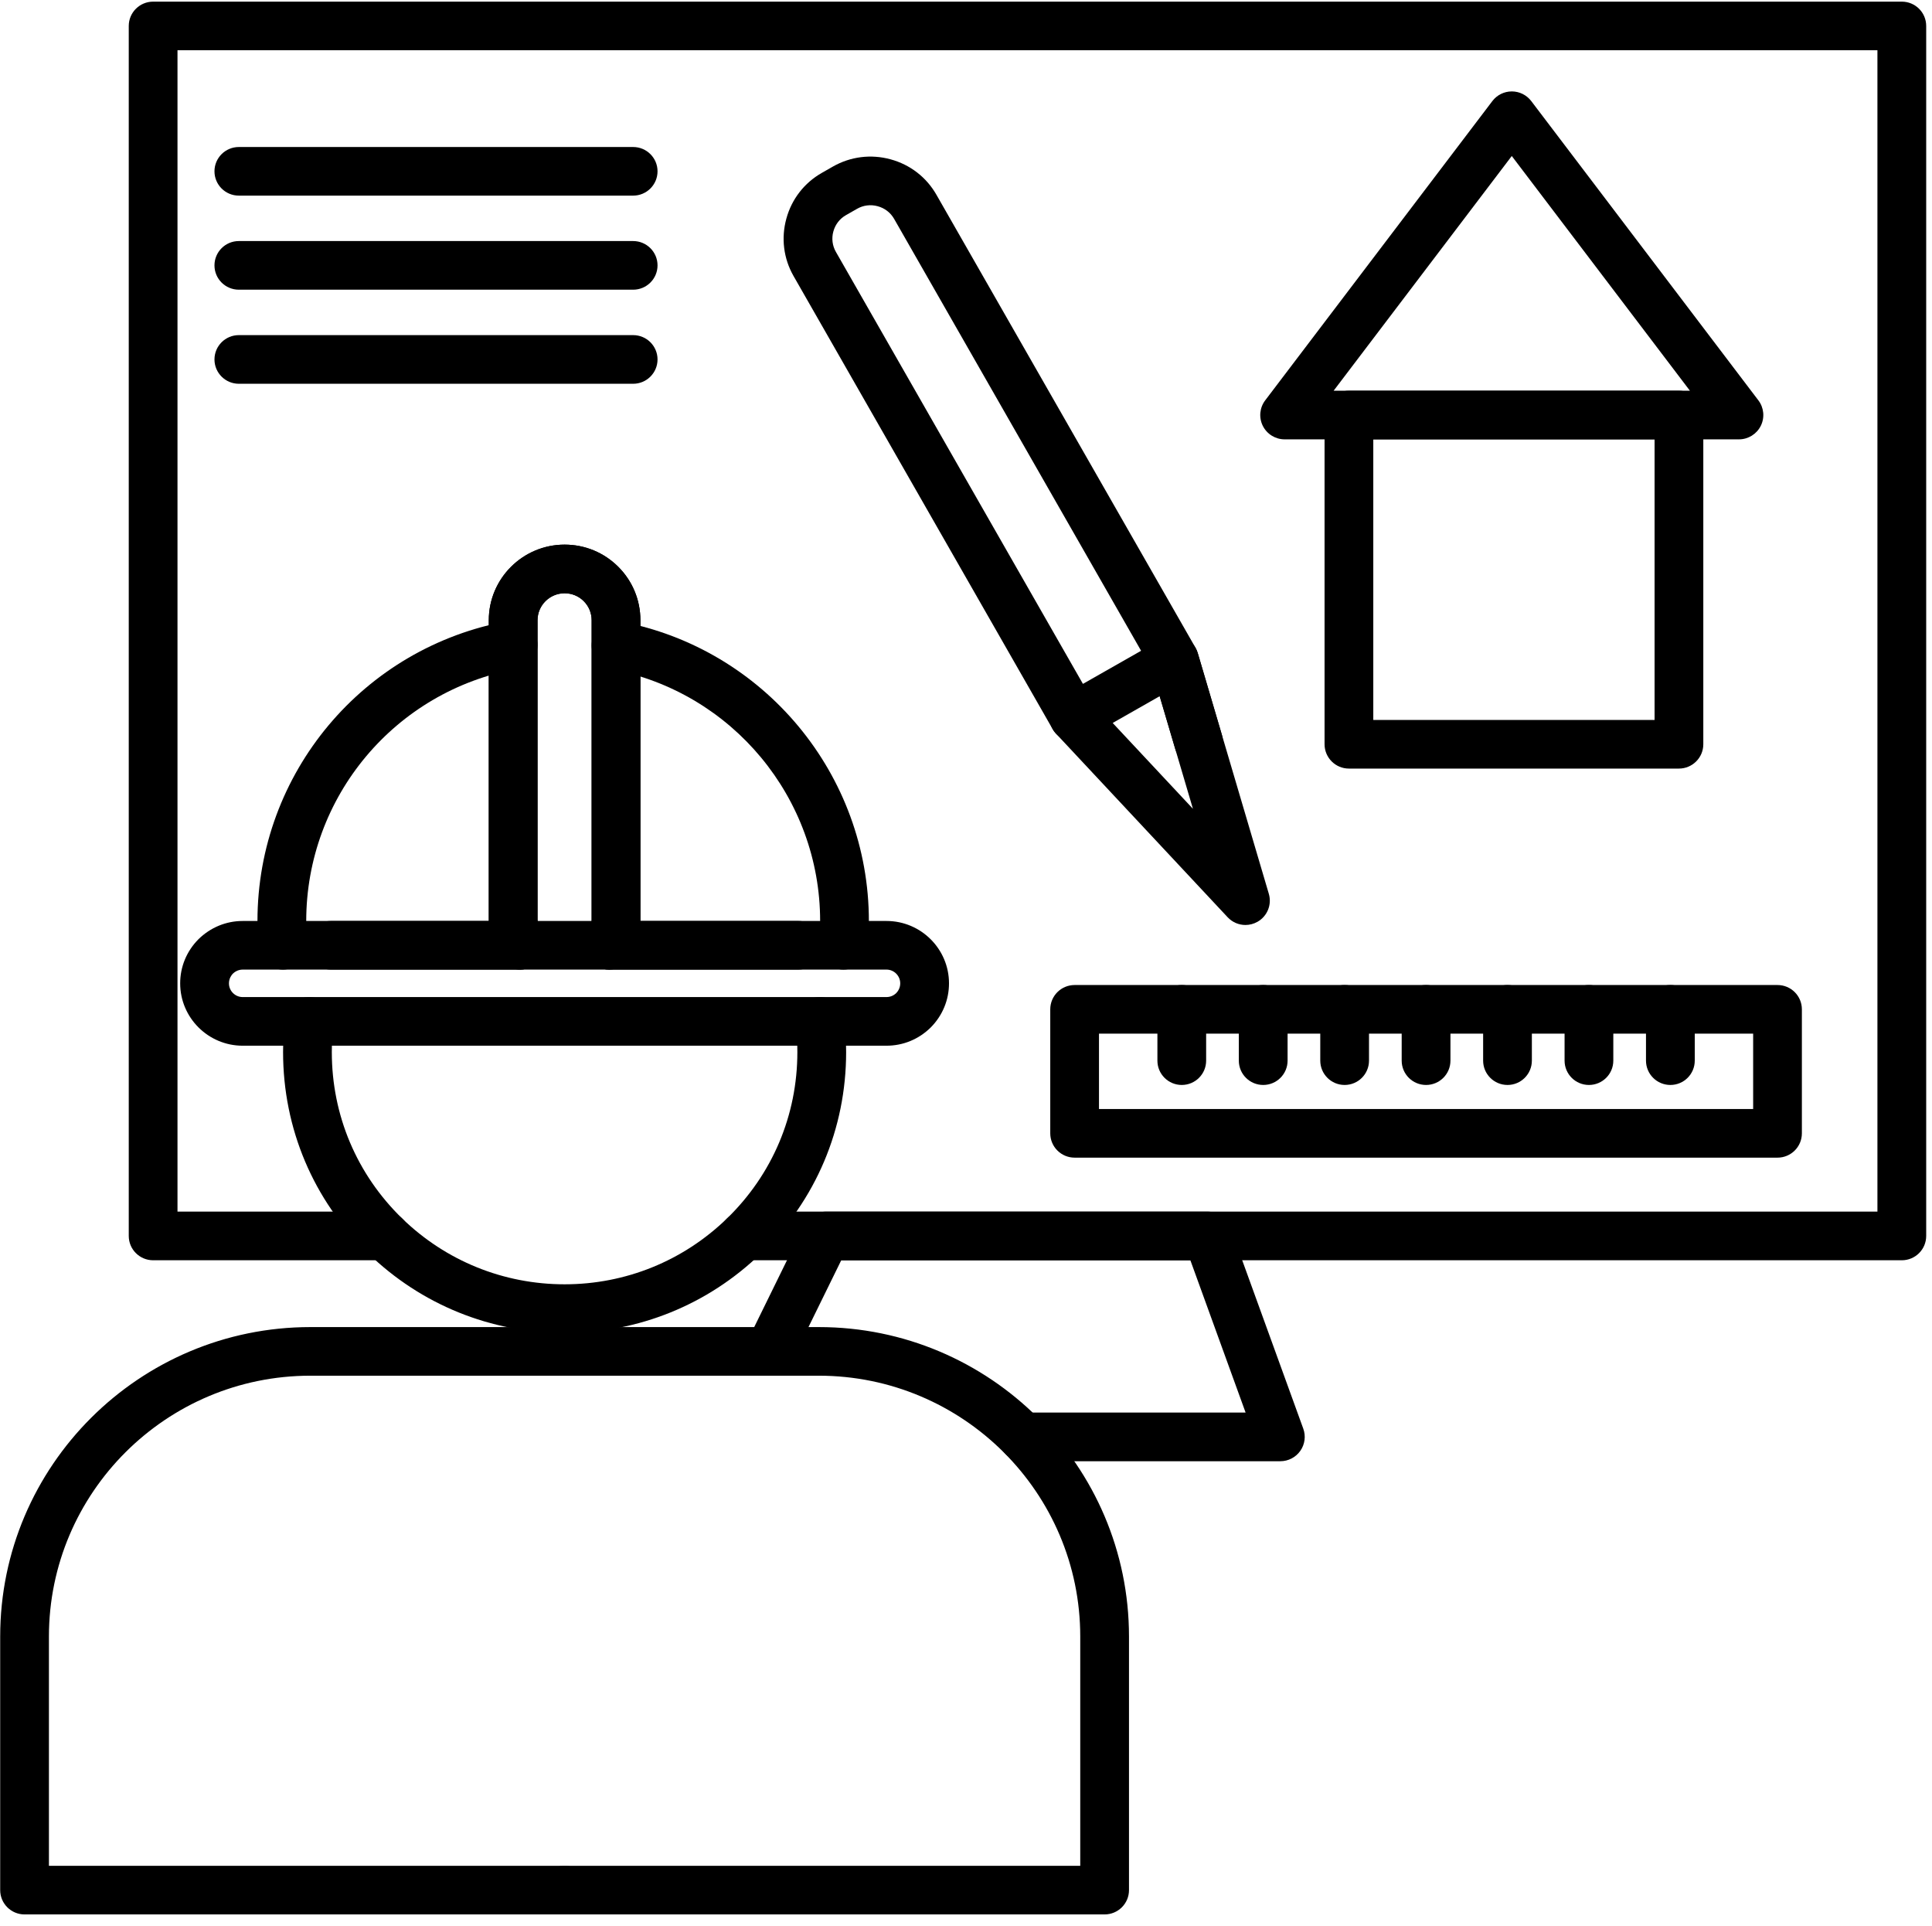
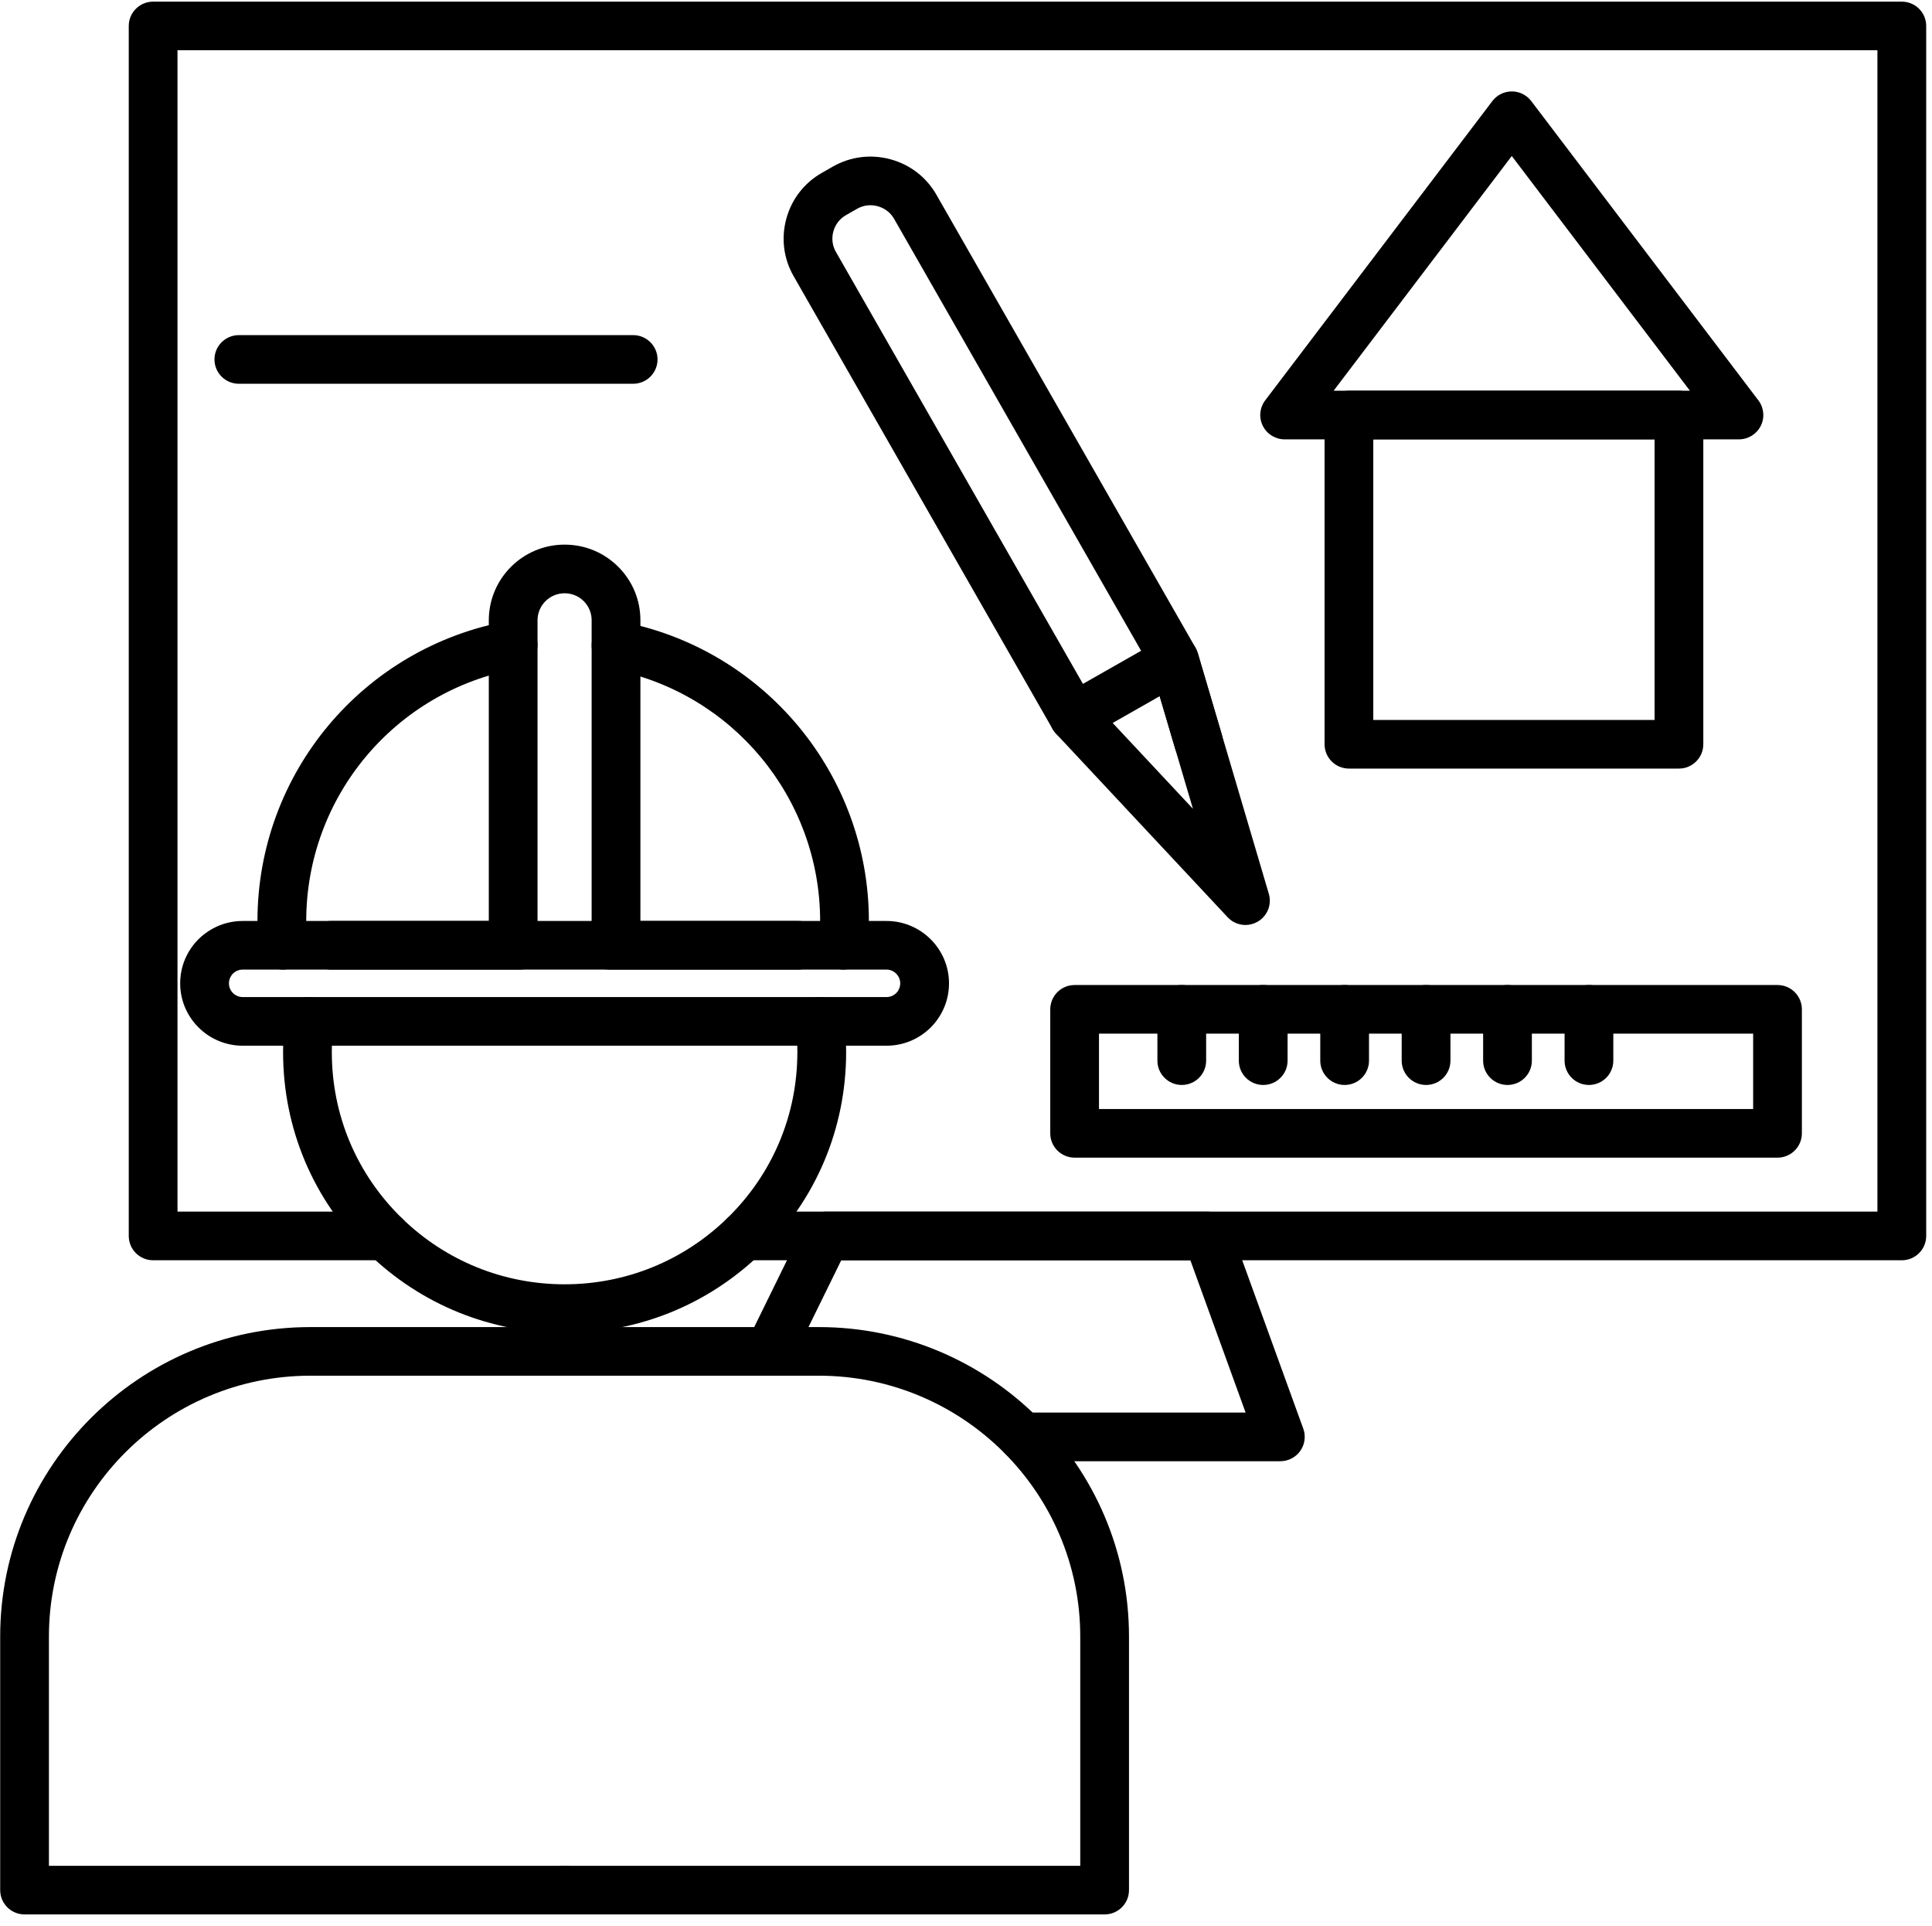
<svg xmlns="http://www.w3.org/2000/svg" width="319" zoomAndPan="magnify" viewBox="0 0 239.25 238.5" height="318" preserveAspectRatio="xMidYMid meet" version="1.0">
  <defs>
    <clipPath id="4541f52d15">
      <path d="M 15 0.125 L 238.504 0.125 L 238.504 157 L 15 157 Z M 15 0.125 " clip-rule="nonzero" />
    </clipPath>
    <clipPath id="98aeac2dfe">
      <path d="M 0 164 L 73 164 L 73 237.129 L 0 237.129 Z M 0 164 " clip-rule="nonzero" />
    </clipPath>
    <clipPath id="b2c5f2be1a">
      <path d="M 66 164 L 140 164 L 140 237.129 L 66 237.129 Z M 66 164 " clip-rule="nonzero" />
    </clipPath>
  </defs>
  <g clip-path="url(#4541f52d15)">
    <path fill="#000000" d="M 235.512 156.051 L 92.129 156.051 C 90.461 156.051 89.109 154.703 89.109 153.039 C 89.109 151.379 90.461 150.027 92.129 150.027 L 232.492 150.027 L 232.492 6.223 L 21.98 6.223 L 21.98 150.027 L 47.703 150.027 C 49.371 150.027 50.723 151.379 50.723 153.039 C 50.723 154.703 49.371 156.051 47.703 156.051 L 18.965 156.051 C 17.297 156.051 15.945 154.703 15.945 153.039 L 15.945 3.211 C 15.945 1.551 17.297 0.203 18.965 0.203 L 235.512 0.203 C 237.18 0.203 238.531 1.551 238.531 3.211 L 238.531 153.039 C 238.531 154.703 237.18 156.051 235.512 156.051 Z M 109.777 129.484 L 30.055 129.484 C 25.789 129.484 22.312 126.02 22.312 121.762 C 22.312 119.711 23.113 117.777 24.566 116.309 C 26.062 114.836 28.004 114.039 30.059 114.039 L 60.531 114.039 C 60.531 113.98 60.531 113.922 60.531 113.863 L 60.531 76.801 C 60.531 71.637 64.742 67.438 69.918 67.438 C 72.43 67.438 74.785 68.41 76.559 70.18 C 78.328 71.945 79.305 74.297 79.305 76.801 L 79.305 113.859 C 79.305 113.922 79.305 113.98 79.305 114.039 L 109.777 114.039 C 114.047 114.039 117.52 117.504 117.52 121.762 C 117.52 123.809 116.719 125.746 115.27 127.211 C 115.262 127.223 115.25 127.23 115.242 127.238 C 113.77 128.688 111.832 129.484 109.777 129.484 Z M 113.121 125.098 L 113.125 125.098 Z M 30.055 120.059 C 29.441 120.059 29.027 120.379 28.832 120.566 C 28.672 120.734 28.352 121.148 28.352 121.762 C 28.352 122.699 29.117 123.461 30.055 123.461 L 109.777 123.461 C 110.379 123.461 110.789 123.16 110.984 122.969 C 111.176 122.77 111.48 122.363 111.48 121.762 C 111.48 120.824 110.715 120.059 109.777 120.059 L 75.43 120.059 C 74.352 120.059 73.355 119.488 72.816 118.555 C 72.547 118.09 72.41 117.57 72.41 117.051 C 72.41 116.531 72.547 116.012 72.816 115.547 C 73.113 115.027 73.266 114.461 73.266 113.863 L 73.266 76.801 C 73.266 75.906 72.918 75.066 72.289 74.438 C 71.656 73.805 70.812 73.461 69.918 73.461 C 68.07 73.461 66.566 74.961 66.566 76.801 L 66.566 113.863 C 66.566 114.461 66.719 115.027 67.016 115.547 C 67.285 116.012 67.422 116.531 67.422 117.051 C 67.422 117.57 67.285 118.09 67.016 118.555 C 66.477 119.488 65.48 120.059 64.402 120.059 Z M 30.055 120.059 " fill-opacity="1" fill-rule="nonzero" />
  </g>
  <path fill="#000000" d="M 207.91 95.168 L 167.043 95.168 C 165.379 95.168 164.027 93.816 164.027 92.156 L 164.027 51.391 C 164.027 49.727 165.379 48.379 167.043 48.379 L 207.91 48.379 C 209.578 48.379 210.93 49.727 210.93 51.391 L 210.93 92.156 C 210.93 93.816 209.578 95.168 207.91 95.168 Z M 170.062 89.145 L 204.895 89.145 L 204.895 54.402 L 170.062 54.402 Z M 170.062 89.145 " fill-opacity="1" fill-rule="nonzero" />
  <path fill="#000000" d="M 215.344 54.402 L 159.082 54.402 C 157.938 54.402 156.891 53.754 156.379 52.73 C 155.871 51.707 155.984 50.484 156.676 49.574 L 184.809 12.512 C 185.379 11.762 186.27 11.32 187.215 11.32 C 188.16 11.32 189.047 11.762 189.621 12.512 L 217.75 49.574 C 218.441 50.484 218.555 51.707 218.047 52.73 C 217.535 53.754 216.488 54.402 215.344 54.402 Z M 165.152 48.379 L 209.27 48.379 L 187.211 19.316 Z M 165.152 48.379 " fill-opacity="1" fill-rule="nonzero" />
-   <path fill="#000000" d="M 78.406 24.223 L 29.578 24.223 C 27.91 24.223 26.559 22.875 26.559 21.211 C 26.559 19.551 27.91 18.203 29.578 18.203 L 78.406 18.203 C 80.074 18.203 81.426 19.551 81.426 21.211 C 81.426 22.875 80.074 24.223 78.406 24.223 Z M 78.406 24.223 " fill-opacity="1" fill-rule="nonzero" />
-   <path fill="#000000" d="M 78.406 35.871 L 29.578 35.871 C 27.91 35.871 26.559 34.523 26.559 32.859 C 26.559 31.199 27.91 29.848 29.578 29.848 L 78.406 29.848 C 80.074 29.848 81.426 31.199 81.426 32.859 C 81.426 34.523 80.074 35.871 78.406 35.871 Z M 78.406 35.871 " fill-opacity="1" fill-rule="nonzero" />
  <path fill="#000000" d="M 78.406 47.52 L 29.578 47.52 C 27.91 47.52 26.559 46.168 26.559 44.508 C 26.559 42.844 27.91 41.496 29.578 41.496 L 78.406 41.496 C 80.074 41.496 81.426 42.844 81.426 44.508 C 81.426 46.168 80.074 47.52 78.406 47.52 Z M 78.406 47.52 " fill-opacity="1" fill-rule="nonzero" />
  <path fill="#000000" d="M 148.418 94.852 C 147.113 94.852 145.91 94 145.523 92.691 L 142.629 82.891 L 110.719 27.094 C 110.277 26.324 109.559 25.77 108.688 25.535 C 107.82 25.297 106.918 25.41 106.148 25.848 L 104.766 26.637 C 103.992 27.074 103.438 27.793 103.199 28.66 C 102.961 29.523 103.074 30.426 103.516 31.195 L 135.602 87.297 C 136.426 88.742 135.922 90.578 134.477 91.402 C 133.027 92.227 131.184 91.727 130.355 90.281 L 98.27 34.18 C 97.031 32.012 96.715 29.488 97.379 27.07 C 98.039 24.652 99.602 22.641 101.773 21.406 L 103.156 20.617 C 105.328 19.383 107.859 19.066 110.281 19.727 C 112.707 20.387 114.723 21.945 115.961 24.113 L 148.051 80.215 C 148.164 80.418 148.258 80.633 148.324 80.855 L 151.312 90.988 C 151.785 92.586 150.871 94.258 149.27 94.73 C 148.984 94.812 148.699 94.852 148.418 94.852 Z M 148.418 94.852 " fill-opacity="1" fill-rule="nonzero" />
  <path fill="#000000" d="M 154.23 114.535 C 153.414 114.535 152.609 114.203 152.023 113.574 L 130.77 90.84 C 130.141 90.168 129.855 89.246 129.996 88.336 C 130.133 87.426 130.68 86.629 131.484 86.172 L 143.93 79.09 C 144.73 78.633 145.699 78.566 146.555 78.91 C 147.41 79.258 148.062 79.973 148.32 80.855 L 157.125 110.672 C 157.523 112.012 156.941 113.445 155.727 114.137 C 155.258 114.402 154.742 114.535 154.23 114.535 Z M 137.789 89.52 L 147.727 100.148 L 143.609 86.207 Z M 137.789 89.52 " fill-opacity="1" fill-rule="nonzero" />
  <path fill="#000000" d="M 220.121 143.344 L 133.078 143.344 C 131.41 143.344 130.059 141.996 130.059 140.332 L 130.059 124.98 C 130.059 123.316 131.41 121.969 133.078 121.969 L 220.121 121.969 C 221.785 121.969 223.137 123.316 223.137 124.98 L 223.137 140.332 C 223.137 141.996 221.785 143.344 220.121 143.344 Z M 136.094 137.324 L 217.102 137.324 L 217.102 127.992 L 136.094 127.992 Z M 136.094 137.324 " fill-opacity="1" fill-rule="nonzero" />
  <path fill="#000000" d="M 146.344 134.344 C 144.68 134.344 143.328 132.996 143.328 131.332 L 143.328 124.98 C 143.328 123.316 144.68 121.969 146.344 121.969 C 148.012 121.969 149.363 123.316 149.363 124.98 L 149.363 131.332 C 149.363 132.996 148.012 134.344 146.344 134.344 Z M 146.344 134.344 " fill-opacity="1" fill-rule="nonzero" />
  <path fill="#000000" d="M 156.43 134.344 C 154.762 134.344 153.41 132.996 153.41 131.332 L 153.41 124.98 C 153.41 123.316 154.762 121.969 156.43 121.969 C 158.098 121.969 159.449 123.316 159.449 124.98 L 159.449 131.332 C 159.449 132.996 158.098 134.344 156.43 134.344 Z M 156.43 134.344 " fill-opacity="1" fill-rule="nonzero" />
  <path fill="#000000" d="M 166.512 134.344 C 164.848 134.344 163.496 132.996 163.496 131.332 L 163.496 124.98 C 163.496 123.316 164.848 121.969 166.512 121.969 C 168.18 121.969 169.531 123.316 169.531 124.98 L 169.531 131.332 C 169.531 132.996 168.18 134.344 166.512 134.344 Z M 166.512 134.344 " fill-opacity="1" fill-rule="nonzero" />
  <path fill="#000000" d="M 176.598 134.344 C 174.93 134.344 173.578 132.996 173.578 131.332 L 173.578 124.98 C 173.578 123.316 174.93 121.969 176.598 121.969 C 178.266 121.969 179.617 123.316 179.617 124.98 L 179.617 131.332 C 179.617 132.996 178.266 134.344 176.598 134.344 Z M 176.598 134.344 " fill-opacity="1" fill-rule="nonzero" />
  <path fill="#000000" d="M 186.684 134.344 C 185.016 134.344 183.664 132.996 183.664 131.332 L 183.664 124.98 C 183.664 123.316 185.016 121.969 186.684 121.969 C 188.348 121.969 189.699 123.316 189.699 124.98 L 189.699 131.332 C 189.699 132.996 188.348 134.344 186.684 134.344 Z M 186.684 134.344 " fill-opacity="1" fill-rule="nonzero" />
  <path fill="#000000" d="M 196.766 134.344 C 195.102 134.344 193.75 132.996 193.75 131.332 L 193.75 124.98 C 193.75 123.316 195.102 121.969 196.766 121.969 C 198.434 121.969 199.785 123.316 199.785 124.98 L 199.785 131.332 C 199.785 132.996 198.434 134.344 196.766 134.344 Z M 196.766 134.344 " fill-opacity="1" fill-rule="nonzero" />
-   <path fill="#000000" d="M 206.852 134.344 C 205.184 134.344 203.832 132.996 203.832 131.332 L 203.832 124.98 C 203.832 123.316 205.184 121.969 206.852 121.969 C 208.52 121.969 209.871 123.316 209.871 124.98 L 209.871 131.332 C 209.871 132.996 208.52 134.344 206.852 134.344 Z M 206.852 134.344 " fill-opacity="1" fill-rule="nonzero" />
  <g clip-path="url(#98aeac2dfe)">
    <path fill="#000000" d="M 69.918 237.051 L 3.039 237.051 C 1.375 237.051 0.023 235.703 0.023 234.043 L 0.023 202.641 C 0.023 181.512 17.254 164.324 38.438 164.324 L 69.918 164.324 C 71.582 164.324 72.934 165.672 72.934 167.336 C 72.934 168.996 71.582 170.344 69.918 170.344 L 38.438 170.344 C 20.582 170.344 6.059 184.832 6.059 202.641 L 6.059 231.031 L 69.918 231.031 C 71.582 231.031 72.934 232.379 72.934 234.043 C 72.934 235.703 71.582 237.051 69.918 237.051 Z M 69.918 237.051 " fill-opacity="1" fill-rule="nonzero" />
  </g>
  <g clip-path="url(#b2c5f2be1a)">
    <path fill="#000000" d="M 136.789 237.051 L 69.918 237.051 C 68.25 237.051 66.898 235.703 66.898 234.043 C 66.898 232.379 68.25 231.031 69.918 231.031 L 133.773 231.031 L 133.773 202.641 C 133.773 184.832 119.25 170.344 101.395 170.344 L 69.918 170.344 C 68.25 170.344 66.898 168.996 66.898 167.336 C 66.898 165.672 68.25 164.324 69.918 164.324 L 101.395 164.324 C 122.578 164.324 139.809 181.512 139.809 202.641 L 139.809 234.043 C 139.809 235.703 138.457 237.051 136.789 237.051 Z M 136.789 237.051 " fill-opacity="1" fill-rule="nonzero" />
  </g>
  <path fill="#000000" d="M 69.918 165.051 C 60.785 165.051 52.152 161.551 45.602 155.199 C 38.797 148.594 35.055 139.742 35.055 130.273 C 35.055 128.852 35.137 127.449 35.305 126.105 C 35.508 124.453 37.012 123.285 38.668 123.484 C 40.324 123.688 41.5 125.191 41.297 126.84 C 41.16 127.941 41.09 129.098 41.09 130.273 C 41.09 138.105 44.188 145.422 49.809 150.883 C 55.227 156.137 62.367 159.027 69.918 159.027 C 77.465 159.027 84.605 156.133 90.023 150.879 C 95.645 145.422 98.742 138.105 98.742 130.273 C 98.742 129.098 98.676 127.945 98.539 126.84 C 98.332 125.191 99.508 123.688 101.164 123.484 C 102.816 123.281 104.324 124.453 104.527 126.105 C 104.695 127.453 104.781 128.855 104.781 130.273 C 104.781 139.742 101.035 148.594 94.234 155.199 C 87.68 161.551 79.047 165.051 69.918 165.051 Z M 69.918 165.051 " fill-opacity="1" fill-rule="nonzero" />
  <path fill="#000000" d="M 98.875 120.059 L 40.957 120.059 C 39.293 120.059 37.941 118.711 37.941 117.047 C 37.941 115.387 39.293 114.039 40.957 114.039 L 98.875 114.039 C 100.539 114.039 101.891 115.387 101.891 117.047 C 101.891 118.711 100.539 120.059 98.875 120.059 Z M 98.875 120.059 " fill-opacity="1" fill-rule="nonzero" />
  <path fill="#000000" d="M 104.449 120.059 C 104.359 120.059 104.266 120.055 104.176 120.047 C 102.516 119.898 101.289 118.434 101.441 116.777 C 101.523 115.887 101.562 114.996 101.562 114.051 C 101.562 98.82 90.695 85.707 75.723 82.875 C 74.086 82.562 73.008 80.988 73.32 79.355 C 73.633 77.719 75.211 76.648 76.848 76.957 C 94.664 80.328 107.598 95.93 107.598 114.051 C 107.598 115.164 107.551 116.266 107.453 117.32 C 107.309 118.887 105.992 120.059 104.449 120.059 Z M 104.449 120.059 " fill-opacity="1" fill-rule="nonzero" />
  <path fill="#000000" d="M 35.031 120.059 C 33.488 120.059 32.172 118.887 32.027 117.32 C 31.934 116.266 31.883 115.164 31.883 114.051 C 31.883 95.746 44.977 80.113 63.012 76.883 C 64.652 76.59 66.223 77.676 66.516 79.312 C 66.812 80.949 65.723 82.516 64.082 82.809 C 48.922 85.527 37.922 98.664 37.922 114.051 C 37.922 114.996 37.961 115.887 38.039 116.777 C 38.191 118.434 36.969 119.898 35.309 120.047 C 35.215 120.055 35.121 120.059 35.031 120.059 Z M 35.031 120.059 " fill-opacity="1" fill-rule="nonzero" />
-   <path fill="#000000" d="M 75.43 120.062 C 74.918 120.062 74.398 119.93 73.922 119.656 C 72.48 118.828 71.984 116.984 72.816 115.547 C 73.113 115.027 73.266 114.461 73.266 113.863 L 73.266 76.801 C 73.266 75.906 72.918 75.066 72.289 74.438 C 71.656 73.805 70.812 73.461 69.918 73.461 C 68.07 73.461 66.566 74.957 66.566 76.801 L 66.566 113.863 C 66.566 114.461 66.719 115.027 67.016 115.547 C 67.848 116.984 67.352 118.828 65.91 119.656 C 64.465 120.488 62.617 119.992 61.785 118.551 C 60.965 117.129 60.527 115.508 60.527 113.859 L 60.527 76.801 C 60.527 71.637 64.742 67.438 69.918 67.438 C 72.426 67.438 74.785 68.41 76.559 70.176 C 78.328 71.945 79.305 74.297 79.305 76.801 L 79.305 113.859 C 79.305 115.504 78.871 117.129 78.047 118.551 C 77.488 119.52 76.473 120.059 75.43 120.062 Z M 75.43 120.062 " fill-opacity="1" fill-rule="nonzero" />
  <path fill="#000000" d="M 158.551 180.934 L 126.668 180.934 C 125.004 180.934 123.652 179.586 123.652 177.922 C 123.652 176.262 125.004 174.91 126.668 174.91 L 154.25 174.91 L 147.41 156.051 L 104.176 156.051 L 97.992 168.656 C 97.258 170.152 95.449 170.77 93.953 170.039 C 92.457 169.309 91.836 167.504 92.57 166.012 L 99.582 151.719 C 100.086 150.684 101.141 150.031 102.293 150.031 L 149.531 150.031 C 150.801 150.031 151.938 150.824 152.367 152.016 L 161.391 176.898 C 161.727 177.82 161.59 178.848 161.023 179.652 C 160.457 180.457 159.535 180.934 158.551 180.934 Z M 158.551 180.934 " fill-opacity="1" fill-rule="nonzero" />
  <path stroke-linecap="butt" transform="matrix(-0.042, -0.746, 0.746, -0.042, 166.989, 85.193)" fill="none" stroke-linejoin="miter" d="M 0.001 1.998 L 31.052 2 " stroke="#000000" stroke-width="4" stroke-opacity="1" stroke-miterlimit="4" />
</svg>